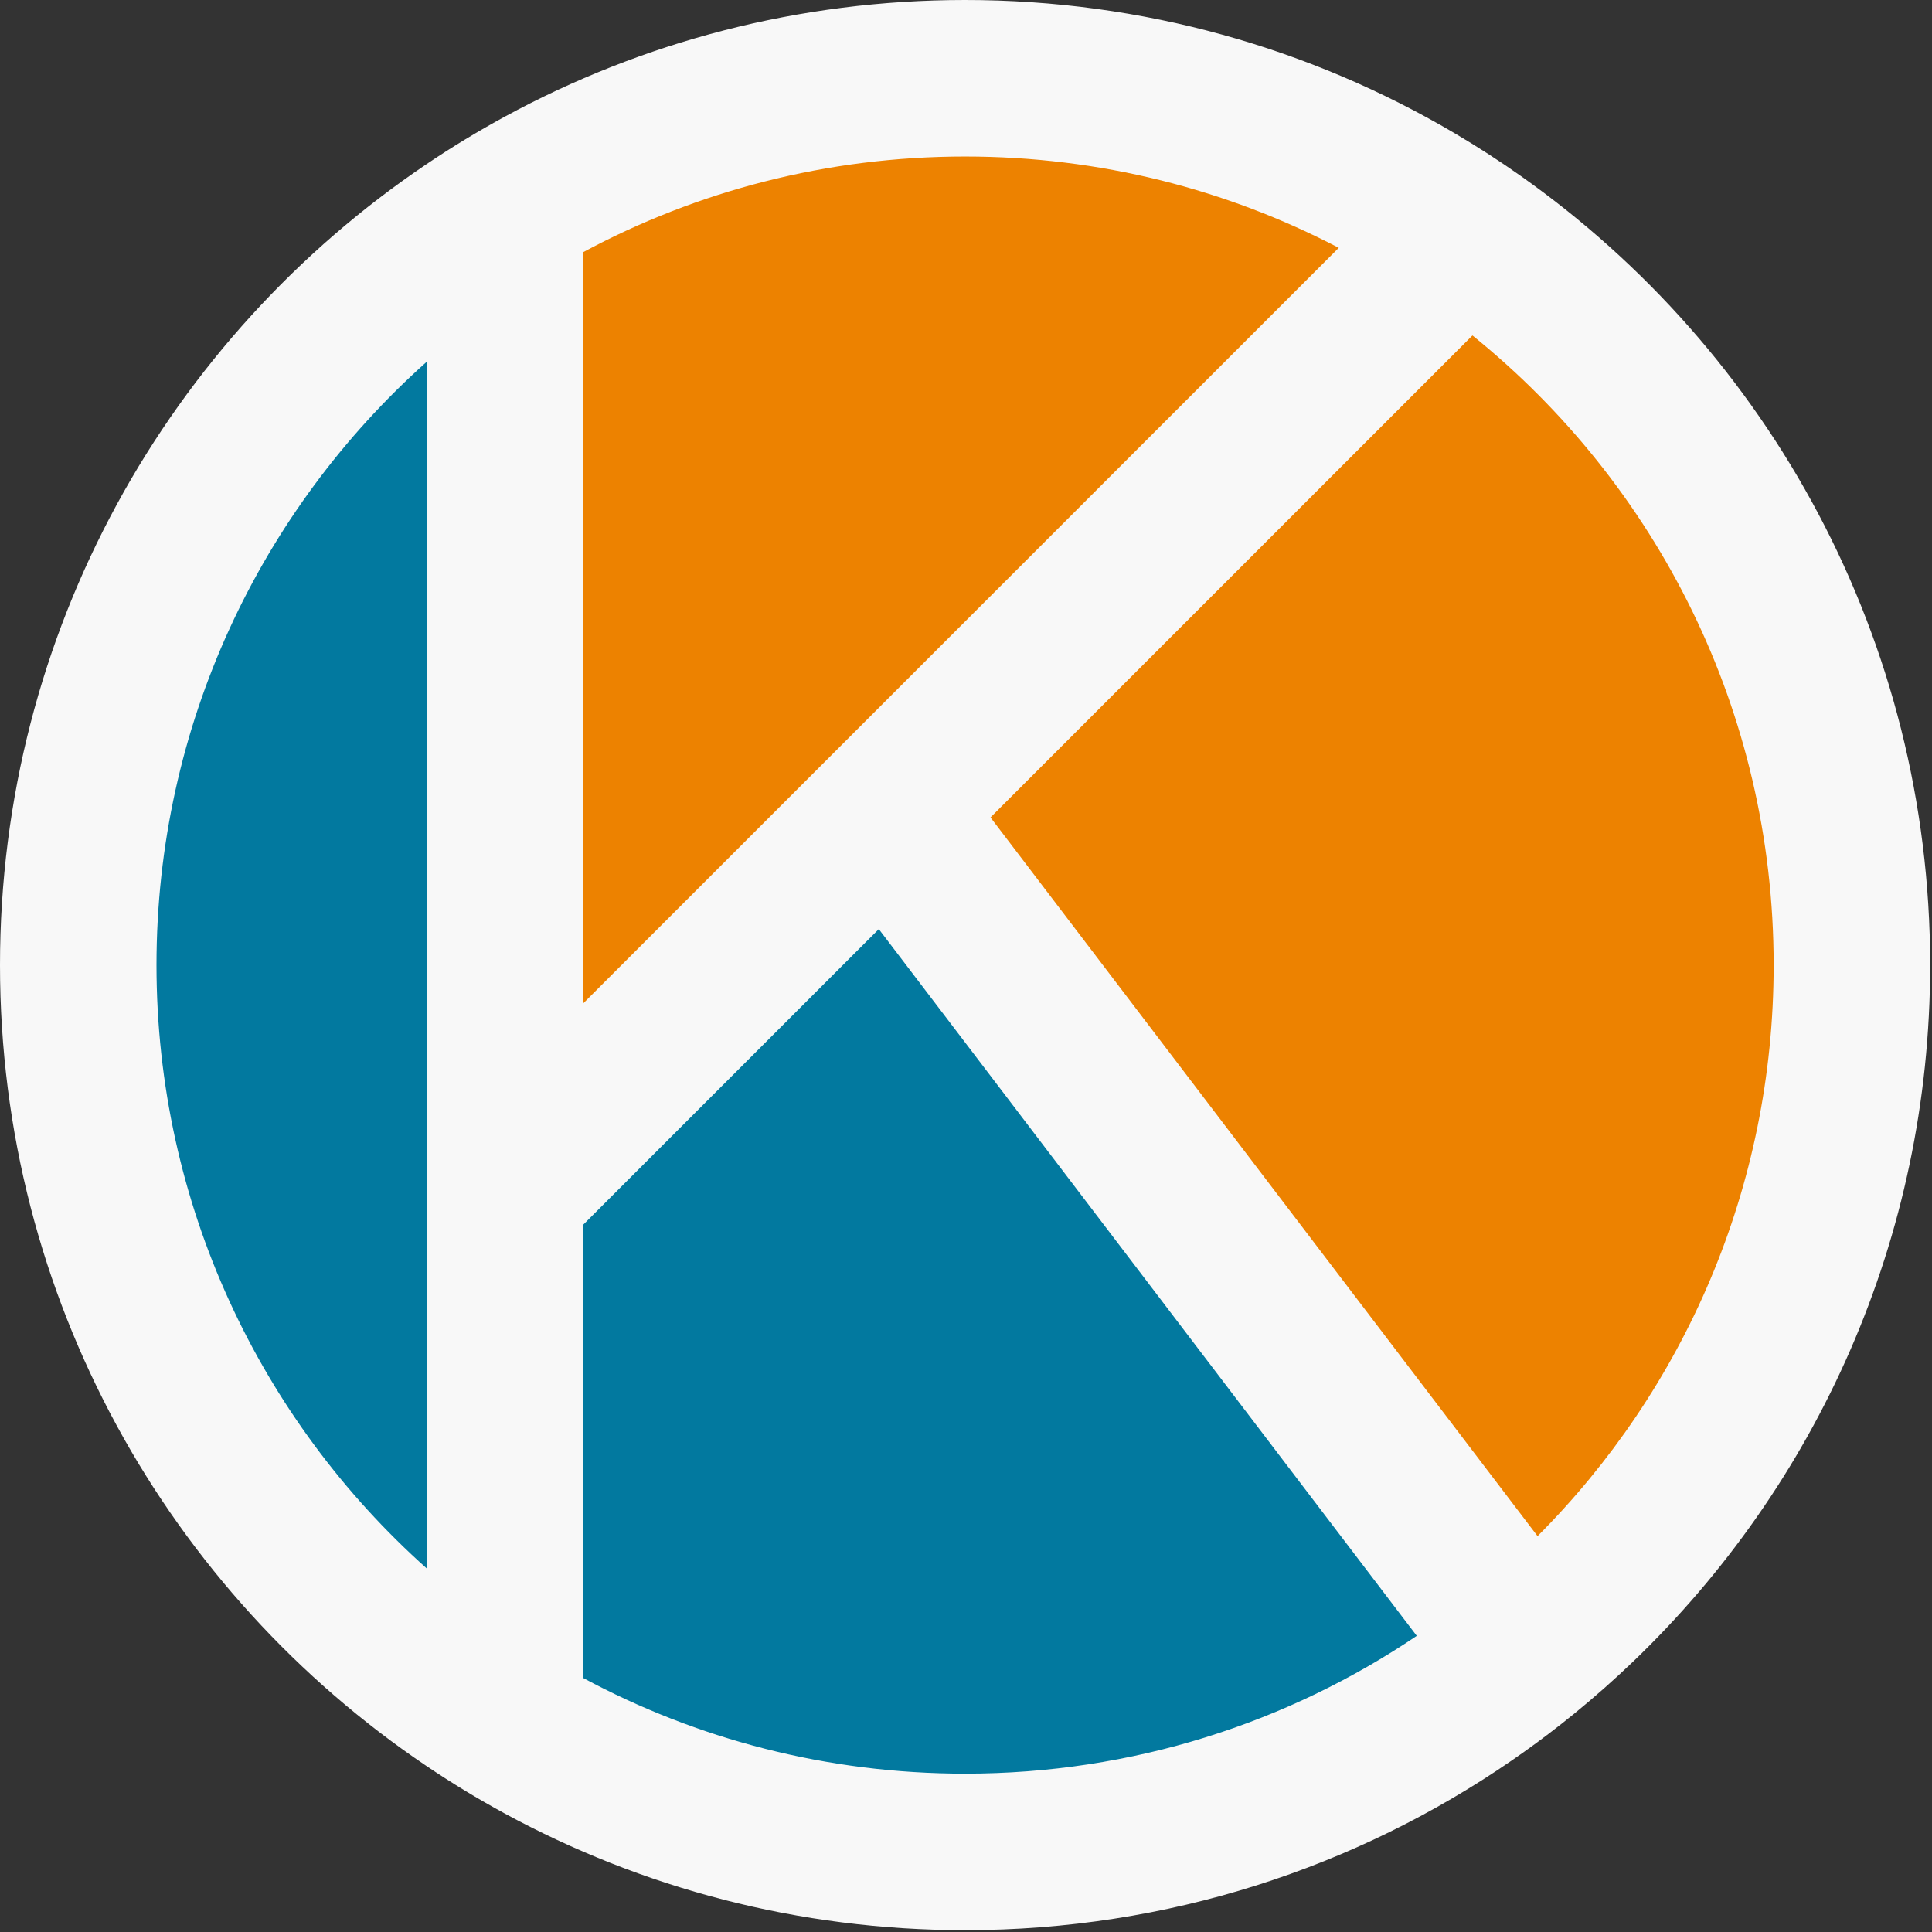
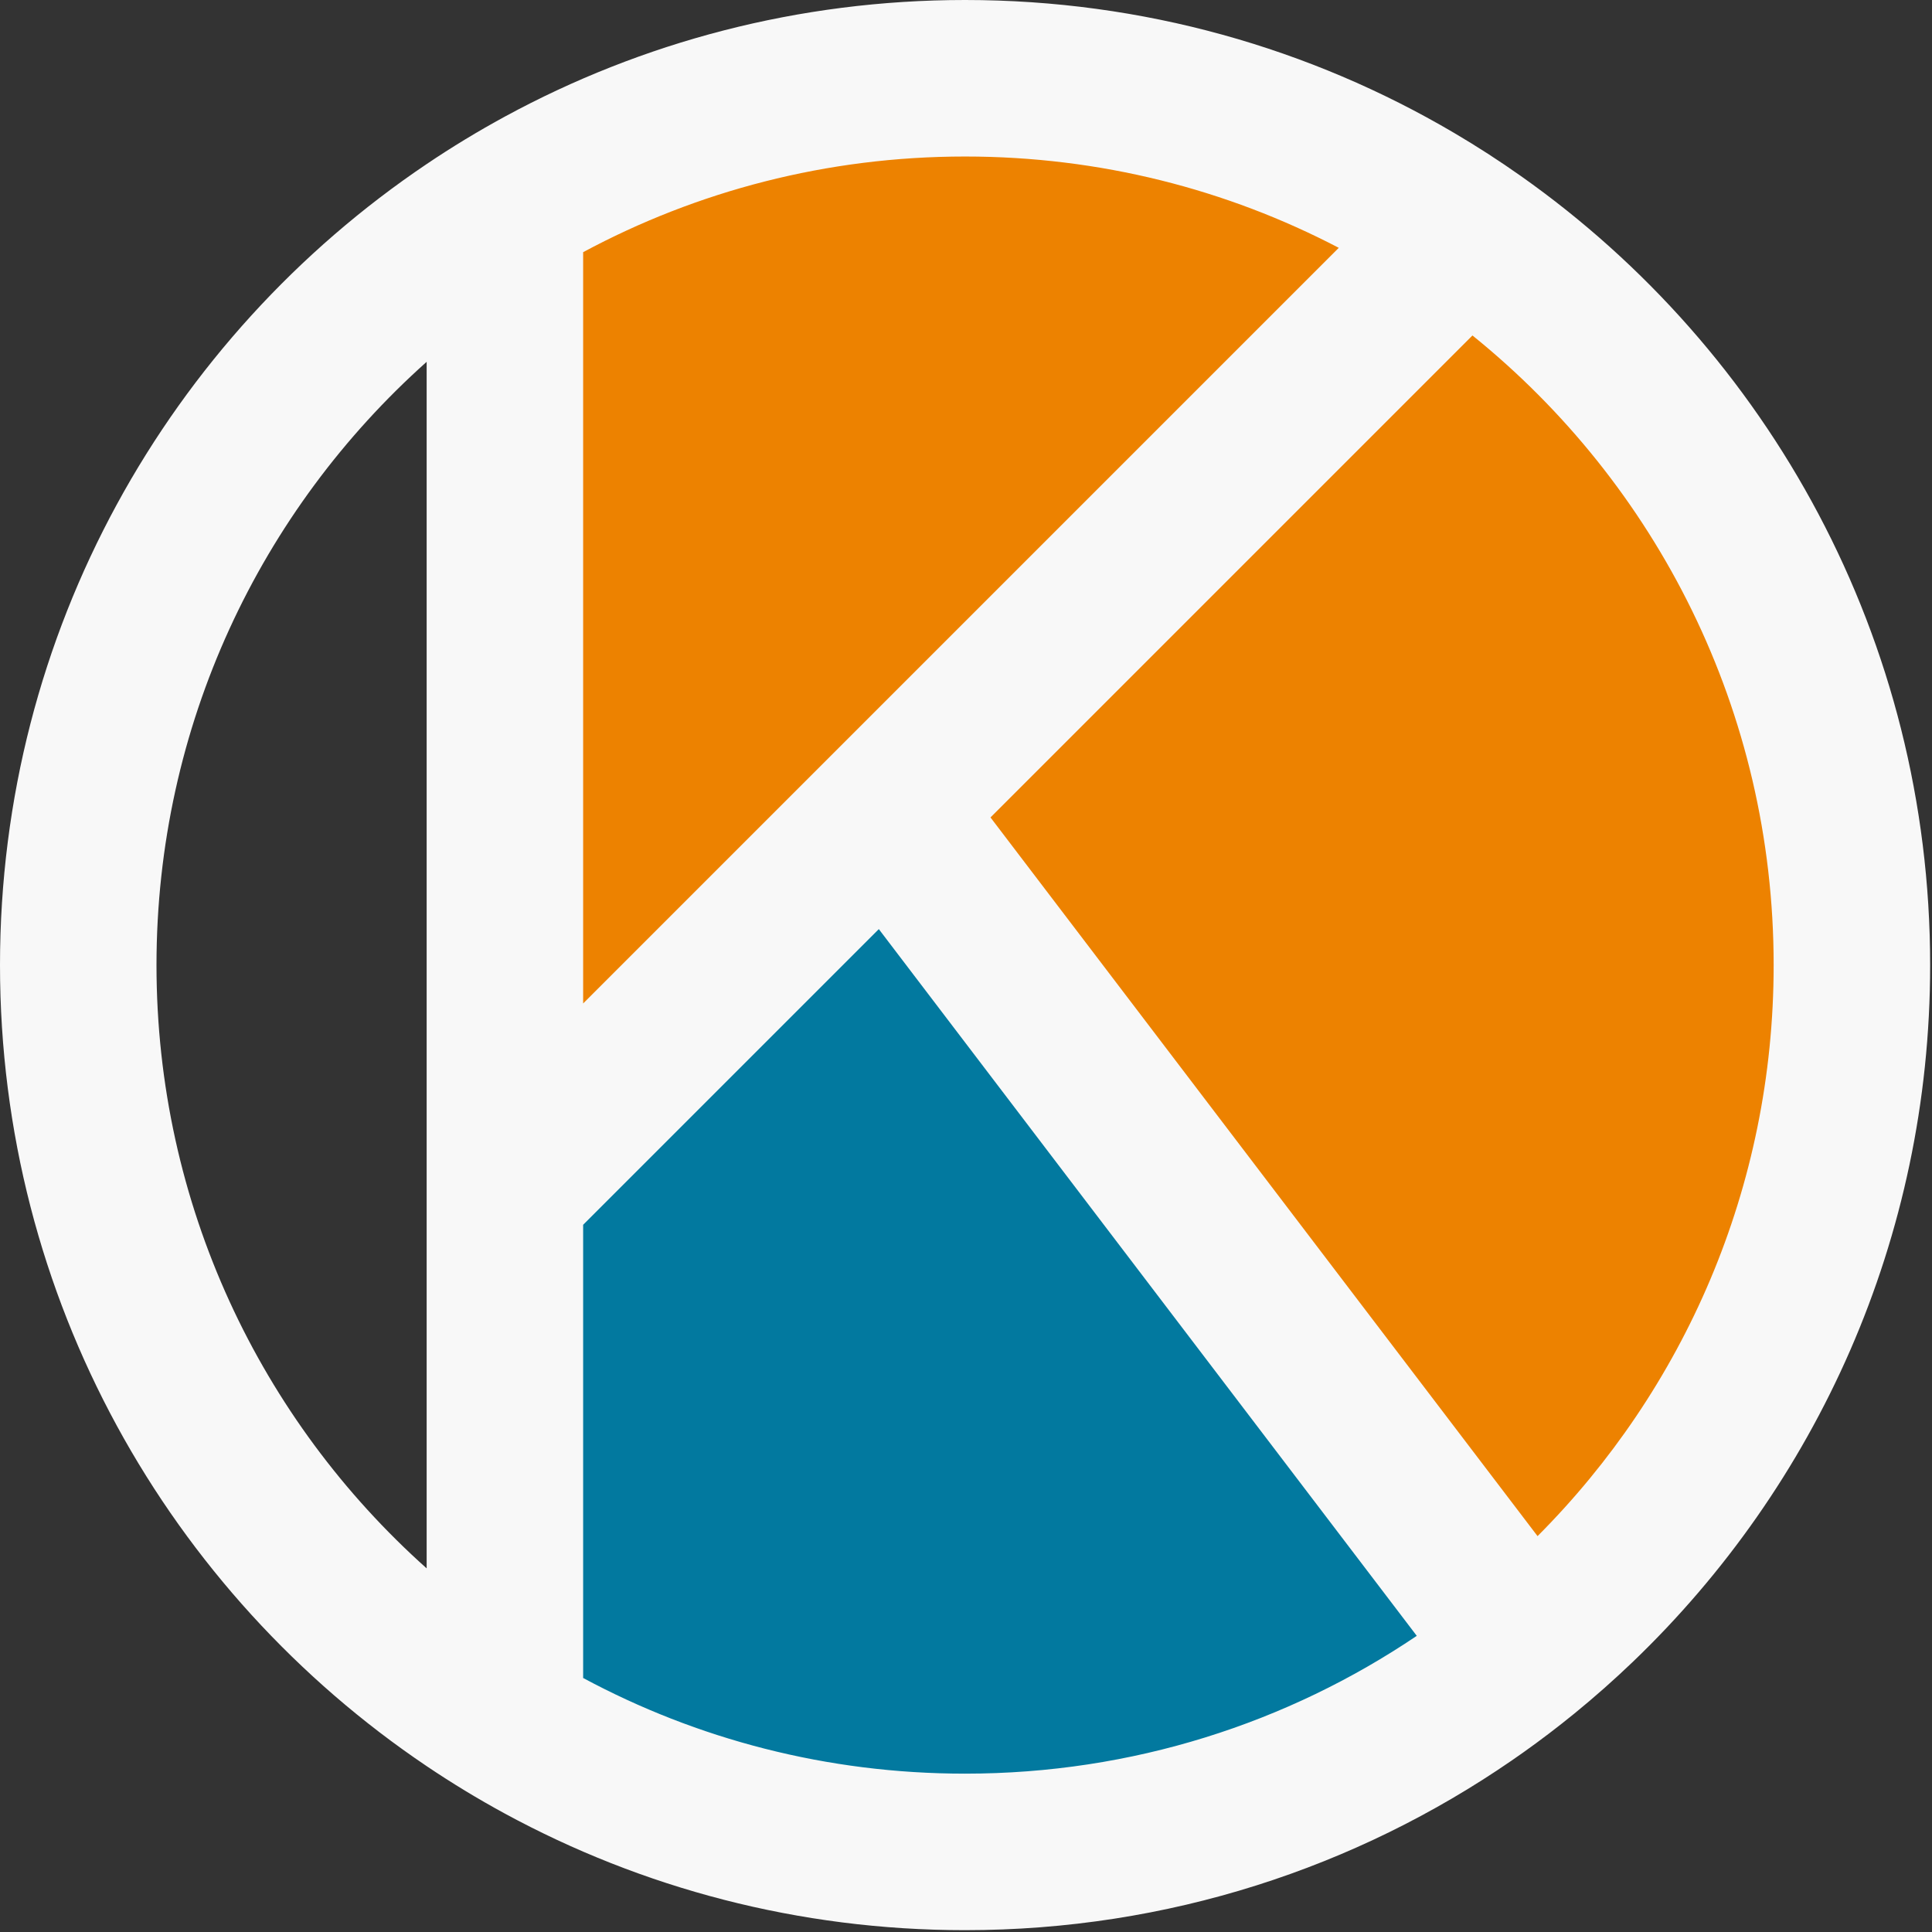
<svg xmlns="http://www.w3.org/2000/svg" width="97" height="97" viewBox="0 0 97 97" fill="none">
  <rect x="0" y="0" width="97" height="97" fill="#333333" stroke="none" />
  <path d="M44.338 5.145L26.285 10.663V57.34L72.493 10.663L44.338 5.145Z" fill="#ED8200" />
  <path d="M47.051 41.157L74.364 14.218L89.424 27.126L93.727 54.721L78.48 82.034L47.051 41.157Z" fill="#ED8200" />
-   <path d="M6.267 31.055L22.917 14.966L24.414 85.776L5.051 59.211L6.267 31.055Z" fill="#02799F" />
  <path d="M27.875 59.211V87.647L49.67 93.82L74.551 83.063L44.338 43.402L27.875 59.211Z" fill="#02799F" />
  <path fill-rule="evenodd" clip-rule="evenodd" d="M25.349 5.853C24 6.587 22.689 7.382 21.421 8.237C8.499 16.939 -3.05176e-05 31.704 -3.05176e-05 48.454C-3.05176e-05 65.204 8.499 79.969 21.421 88.672C22.689 89.526 24 90.322 25.349 91.055C32.217 94.787 40.088 96.908 48.453 96.908C58.642 96.908 68.096 93.763 75.898 88.391C76.091 88.258 76.284 88.124 76.476 87.987C77.353 87.365 78.208 86.713 79.041 86.035C80.06 85.204 81.044 84.334 81.992 83.425C91.184 74.606 96.907 62.199 96.907 48.454C96.907 32.089 88.794 17.618 76.37 8.846C75.277 8.074 74.151 7.346 72.994 6.666C65.796 2.43 57.409 0 48.453 0C40.088 0 32.217 2.121 25.349 5.853ZM67.216 12.443C61.608 9.513 55.231 7.858 48.453 7.858C41.502 7.858 34.981 9.598 29.278 12.661V50.381L67.216 12.443ZM29.278 61.493V84.247C34.981 87.31 41.502 89.05 48.453 89.05C56.861 89.05 64.657 86.502 71.132 82.131L44.123 46.648L29.278 61.493ZM49.73 41.041L77.196 77.124C84.53 69.773 89.05 59.644 89.05 48.454C89.05 35.688 83.163 24.295 73.928 16.843L49.73 41.041ZM21.421 78.743V18.166C13.09 25.606 7.857 36.422 7.857 48.454C7.857 60.486 13.09 71.302 21.421 78.743Z" fill="#F8F8F8" />
</svg>